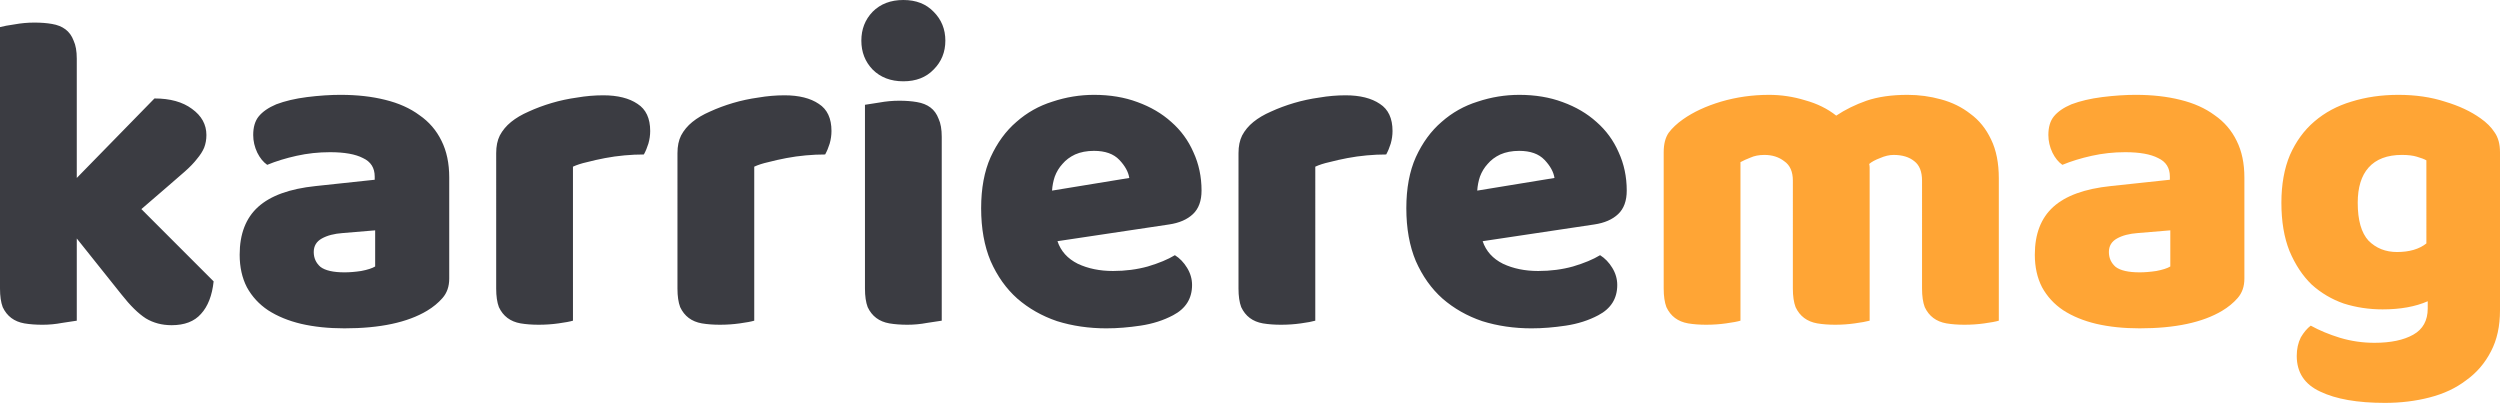
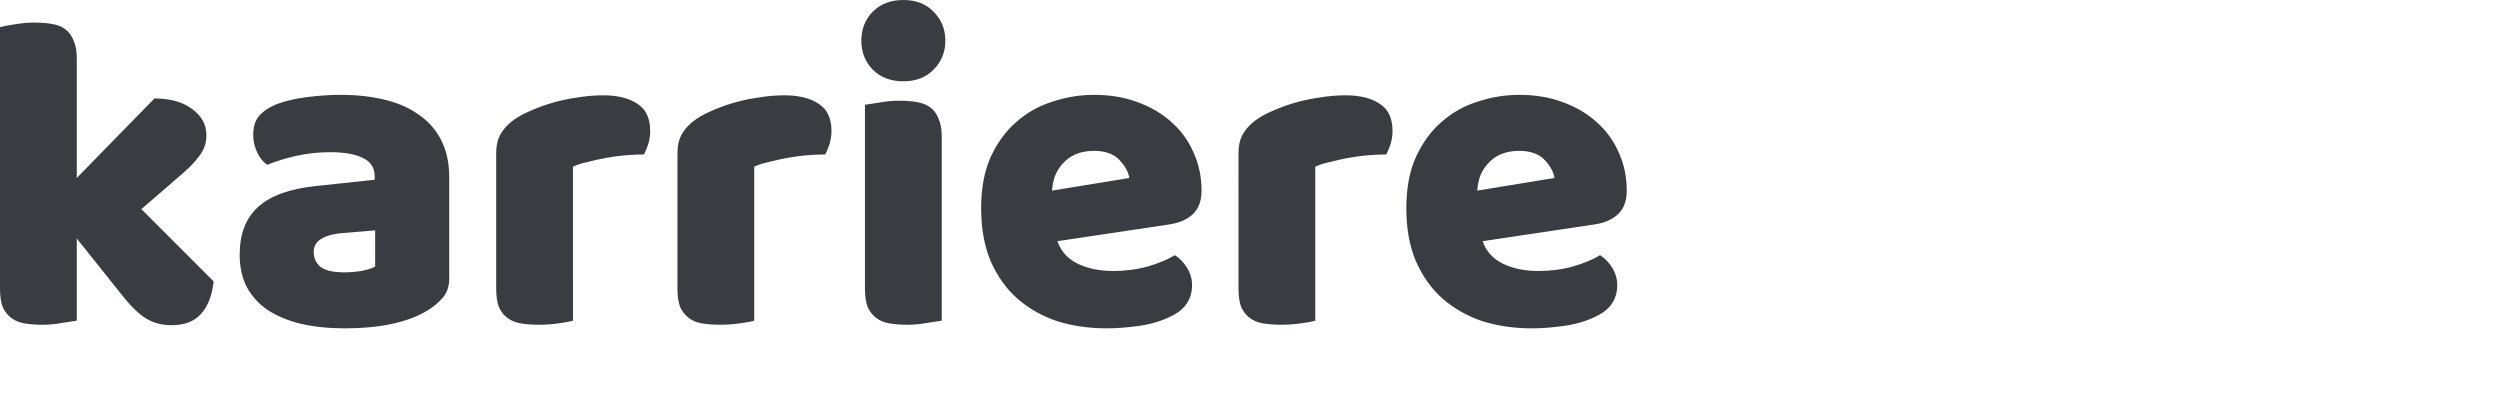
<svg xmlns="http://www.w3.org/2000/svg" width="366.509" height="59.063" viewBox="0 0 366.509 59.063" fill="none" version="1.1" id="svg6">
  <defs id="defs10" />
  <path d="m 31.319,41.252 c -0.221,2.075 -0.839,3.664 -1.854,4.768 -0.971,1.103 -2.406,1.655 -4.304,1.655 -1.413,0 -2.671,-0.331 -3.774,-0.993 -1.104,-0.706 -2.295,-1.876 -3.576,-3.509 l -6.555,-8.211 v 12.051 c -0.486,0.088 -1.214,0.199 -2.185,0.331 -0.927,0.176 -1.876,0.265 -2.847,0.265 -0.971,0 -1.854,-0.066 -2.649,-0.199 -0.75,-0.133 -1.391,-0.397 -1.92,-0.795 C 1.126,46.218 0.706,45.688 0.397,45.026 0.132,44.319 -1.0650635e-7,43.414 -1.0650635e-7,42.311 V 3.973 C 0.486,3.84 1.192,3.708 2.119,3.576 c 0.971,-0.177 1.942,-0.265 2.913,-0.265 0.971,0 1.832,0.066 2.582,0.199 0.795,0.132 1.457,0.397 1.986,0.795 0.53,0.397 0.927,0.949 1.192,1.655 0.309,0.662 0.464,1.545 0.464,2.649 V 26.088 l 11.389,-11.654 c 2.295,0 4.127,0.508 5.496,1.523 1.413,1.015 2.119,2.295 2.119,3.84 0,0.662 -0.11,1.28 -0.331,1.854 -0.221,0.53 -0.574,1.081 -1.059,1.655 -0.441,0.574 -1.037,1.192 -1.788,1.854 -0.706,0.618 -1.545,1.346 -2.516,2.185 l -3.841,3.311 z m 19.178,-1.324 c 0.75,0 1.567,-0.066 2.45,-0.199 0.927,-0.177 1.611,-0.397 2.053,-0.662 v -5.297 l -4.767,0.397 c -1.236,0.088 -2.251,0.353 -3.046,0.795 -0.795,0.441 -1.192,1.104 -1.192,1.986 0,0.883 0.331,1.611 0.993,2.185 0.706,0.53 1.876,0.795 3.509,0.795 z M 49.968,13.905 c 2.384,0 4.547,0.243 6.489,0.728 1.986,0.486 3.664,1.236 5.032,2.251 1.413,0.971 2.494,2.229 3.244,3.774 0.75,1.501 1.126,3.289 1.126,5.363 v 14.832 c 0,1.148 -0.331,2.097 -0.993,2.847 -0.618,0.706 -1.368,1.324 -2.251,1.854 -2.869,1.722 -6.908,2.582 -12.117,2.582 -2.34,0 -4.458,-0.221 -6.357,-0.662 -1.854,-0.441 -3.465,-1.104 -4.834,-1.986 -1.324,-0.883 -2.362,-2.009 -3.112,-3.377 -0.706,-1.368 -1.059,-2.958 -1.059,-4.767 0,-3.046 0.905,-5.385 2.715,-7.019 1.81,-1.633 4.613,-2.649 8.409,-3.046 l 8.674,-0.927 v -0.464 c 0,-1.28 -0.574,-2.185 -1.722,-2.715 -1.104,-0.574 -2.715,-0.861 -4.834,-0.861 -1.677,0 -3.311,0.176 -4.9,0.53 -1.589,0.353 -3.024,0.794 -4.304,1.324 -0.574,-0.397 -1.059,-0.993 -1.457,-1.788 -0.397,-0.839 -0.596,-1.7 -0.596,-2.582 0,-1.148 0.265,-2.053 0.795,-2.715 0.574,-0.706 1.435,-1.302 2.582,-1.788 1.28,-0.485 2.781,-0.839 4.503,-1.059 1.766,-0.221 3.421,-0.331 4.966,-0.331 z m 34.031,33.107 c -0.441,0.132 -1.148,0.265 -2.119,0.397 -0.927,0.132 -1.898,0.199 -2.913,0.199 -0.971,0 -1.854,-0.066 -2.649,-0.199 -0.75,-0.133 -1.391,-0.397 -1.92,-0.795 -0.53,-0.397 -0.949,-0.927 -1.258,-1.589 -0.265,-0.706 -0.397,-1.611 -0.397,-2.715 V 22.447 c 0,-1.015 0.176,-1.876 0.53,-2.582 0.397,-0.75 0.949,-1.413 1.655,-1.986 0.706,-0.574 1.567,-1.081 2.582,-1.523 1.059,-0.486 2.185,-0.905 3.377,-1.258 1.192,-0.353 2.428,-0.618 3.708,-0.795 1.28,-0.221 2.56,-0.331 3.84,-0.331 2.119,0 3.796,0.419 5.032,1.258 1.236,0.795 1.854,2.119 1.854,3.973 0,0.618 -0.088,1.236 -0.265,1.854 -0.177,0.574 -0.397,1.104 -0.662,1.589 -0.927,0 -1.876,0.044 -2.847,0.133 -0.971,0.088 -1.92,0.221 -2.847,0.397 -0.927,0.177 -1.81,0.375 -2.649,0.596 -0.794,0.176 -1.479,0.397 -2.053,0.662 z m 26.576,0 c -0.441,0.132 -1.147,0.265 -2.119,0.397 -0.927,0.132 -1.898,0.199 -2.913,0.199 -0.971,0 -1.854,-0.066 -2.649,-0.199 -0.75,-0.133 -1.39,-0.397 -1.92,-0.795 -0.529,-0.397 -0.949,-0.927 -1.258,-1.589 -0.265,-0.706 -0.397,-1.611 -0.397,-2.715 V 22.447 c 0,-1.015 0.176,-1.876 0.53,-2.582 0.397,-0.75 0.949,-1.413 1.655,-1.986 0.706,-0.574 1.567,-1.081 2.582,-1.523 1.06,-0.486 2.185,-0.905 3.377,-1.258 1.192,-0.353 2.428,-0.618 3.708,-0.795 1.28,-0.221 2.561,-0.331 3.841,-0.331 2.119,0 3.796,0.419 5.032,1.258 1.236,0.795 1.854,2.119 1.854,3.973 0,0.618 -0.088,1.236 -0.265,1.854 -0.176,0.574 -0.397,1.104 -0.662,1.589 -0.927,0 -1.876,0.044 -2.847,0.133 -0.971,0.088 -1.92,0.221 -2.847,0.397 -0.927,0.177 -1.81,0.375 -2.649,0.596 -0.795,0.176 -1.479,0.397 -2.053,0.662 z m 15.702,-41.053 c 0,-1.677 0.552,-3.09 1.655,-4.238 1.148,-1.148 2.649,-1.722 4.503,-1.722 1.854,0 3.333,0.574 4.436,1.722 1.148,1.148 1.722,2.56 1.722,4.238 0,1.677 -0.574,3.09 -1.722,4.238 -1.103,1.148 -2.582,1.722 -4.436,1.722 -1.854,0 -3.355,-0.574 -4.503,-1.722 -1.103,-1.148 -1.655,-2.56 -1.655,-4.238 z m 11.786,41.053 c -0.486,0.088 -1.214,0.199 -2.185,0.331 -0.927,0.176 -1.876,0.265 -2.847,0.265 -0.971,0 -1.854,-0.066 -2.649,-0.199 -0.75,-0.133 -1.39,-0.397 -1.92,-0.795 -0.53,-0.397 -0.949,-0.927 -1.258,-1.589 -0.265,-0.706 -0.397,-1.611 -0.397,-2.715 V 15.362 c 0.485,-0.088 1.191,-0.199 2.118,-0.331 0.972,-0.177 1.943,-0.265 2.914,-0.265 0.971,0 1.832,0.066 2.582,0.199 0.795,0.132 1.457,0.397 1.987,0.794 0.529,0.397 0.927,0.949 1.192,1.655 0.309,0.662 0.463,1.545 0.463,2.649 z m 24.183,1.126 c -2.604,0 -5.032,-0.353 -7.283,-1.059 -2.207,-0.75 -4.15,-1.854 -5.827,-3.311 -1.633,-1.457 -2.936,-3.289 -3.907,-5.496 -0.927,-2.207 -1.39,-4.79 -1.39,-7.747 0,-2.913 0.463,-5.407 1.39,-7.482 0.971,-2.119 2.229,-3.84 3.774,-5.165 1.545,-1.368 3.311,-2.362 5.298,-2.98 1.986,-0.662 4.017,-0.993 6.091,-0.993 2.34,0 4.459,0.353 6.357,1.06 1.942,0.706 3.597,1.677 4.966,2.913 1.412,1.236 2.494,2.715 3.244,4.436 0.795,1.722 1.192,3.598 1.192,5.628 0,1.501 -0.419,2.648 -1.258,3.443 -0.839,0.795 -2.008,1.302 -3.509,1.523 l -16.355,2.45 c 0.485,1.457 1.479,2.56 2.98,3.311 1.5,0.706 3.222,1.059 5.164,1.059 1.81,0 3.51,-0.221 5.099,-0.662 1.633,-0.486 2.957,-1.037 3.973,-1.655 0.706,0.441 1.302,1.059 1.787,1.854 0.486,0.795 0.729,1.633 0.729,2.516 0,1.986 -0.927,3.465 -2.781,4.436 -1.413,0.75 -3.002,1.258 -4.768,1.523 -1.765,0.265 -3.421,0.397 -4.966,0.397 z m -1.854,-26.022 c -1.059,0 -1.986,0.177 -2.781,0.53 -0.75,0.353 -1.368,0.817 -1.854,1.391 -0.485,0.53 -0.861,1.148 -1.125,1.854 -0.221,0.662 -0.354,1.346 -0.398,2.053 l 11.323,-1.854 c -0.132,-0.883 -0.618,-1.766 -1.457,-2.649 -0.838,-0.883 -2.074,-1.324 -3.708,-1.324 z m 32.434,24.897 c -0.442,0.132 -1.148,0.265 -2.119,0.397 -0.927,0.132 -1.898,0.199 -2.913,0.199 -0.972,0 -1.854,-0.066 -2.649,-0.199 -0.75,-0.133 -1.39,-0.397 -1.92,-0.795 -0.53,-0.397 -0.949,-0.927 -1.258,-1.589 -0.265,-0.706 -0.398,-1.611 -0.398,-2.715 V 22.447 c 0,-1.015 0.177,-1.876 0.53,-2.582 0.397,-0.75 0.949,-1.413 1.656,-1.986 0.706,-0.574 1.567,-1.081 2.582,-1.523 1.059,-0.486 2.185,-0.905 3.377,-1.258 1.192,-0.353 2.428,-0.618 3.708,-0.795 1.28,-0.221 2.56,-0.331 3.84,-0.331 2.119,0 3.797,0.419 5.033,1.258 1.236,0.795 1.854,2.119 1.854,3.973 0,0.618 -0.089,1.236 -0.265,1.854 -0.177,0.574 -0.398,1.104 -0.662,1.589 -0.927,0 -1.877,0.044 -2.848,0.133 -0.971,0.088 -1.92,0.221 -2.847,0.397 -0.927,0.177 -1.81,0.375 -2.648,0.596 -0.795,0.176 -1.479,0.397 -2.053,0.662 z m 31.755,1.126 c -2.605,0 -5.032,-0.353 -7.284,-1.059 -2.207,-0.75 -4.149,-1.854 -5.827,-3.311 -1.633,-1.457 -2.935,-3.289 -3.906,-5.496 -0.927,-2.207 -1.391,-4.79 -1.391,-7.747 0,-2.913 0.464,-5.407 1.391,-7.482 0.971,-2.119 2.229,-3.84 3.774,-5.165 1.545,-1.368 3.311,-2.362 5.297,-2.98 1.987,-0.662 4.017,-0.993 6.092,-0.993 2.339,0 4.458,0.353 6.356,1.06 1.943,0.706 3.598,1.677 4.966,2.913 1.413,1.236 2.495,2.715 3.245,4.436 0.795,1.722 1.192,3.598 1.192,5.628 0,1.501 -0.42,2.648 -1.258,3.443 -0.839,0.795 -2.009,1.302 -3.51,1.523 l -16.355,2.45 c 0.486,1.457 1.479,2.56 2.98,3.311 1.501,0.706 3.223,1.059 5.165,1.059 1.81,0 3.509,-0.221 5.098,-0.662 1.634,-0.486 2.958,-1.037 3.973,-1.655 0.706,0.441 1.302,1.059 1.788,1.854 0.486,0.795 0.728,1.633 0.728,2.516 0,1.986 -0.927,3.465 -2.781,4.436 -1.412,0.75 -3.001,1.258 -4.767,1.523 -1.766,0.265 -3.421,0.397 -4.966,0.397 z m -1.854,-26.022 c -1.06,0 -1.987,0.177 -2.781,0.53 -0.751,0.353 -1.369,0.817 -1.854,1.391 -0.486,0.53 -0.861,1.148 -1.126,1.854 -0.221,0.662 -0.353,1.346 -0.397,2.053 l 11.323,-1.854 c -0.133,-0.883 -0.618,-1.766 -1.457,-2.649 -0.839,-0.883 -2.075,-1.324 -3.708,-1.324 z" fill="#3b3c42" id="path2" />
-   <path d="m 259.331,13.905 c 1.81,0 3.576,0.265 5.297,0.795 1.766,0.486 3.289,1.236 4.569,2.251 1.324,-0.883 2.803,-1.611 4.436,-2.185 1.678,-0.574 3.686,-0.861 6.026,-0.861 1.677,0 3.31,0.221 4.9,0.662 1.633,0.441 3.068,1.148 4.304,2.119 1.28,0.927 2.295,2.185 3.045,3.774 0.751,1.545 1.126,3.443 1.126,5.694 v 20.858 c -0.441,0.132 -1.148,0.265 -2.119,0.397 -0.927,0.132 -1.898,0.199 -2.913,0.199 -0.971,0 -1.854,-0.066 -2.649,-0.199 -0.75,-0.133 -1.39,-0.397 -1.92,-0.795 -0.53,-0.397 -0.949,-0.927 -1.258,-1.589 -0.265,-0.706 -0.397,-1.611 -0.397,-2.715 V 26.486 c 0,-1.324 -0.376,-2.273 -1.126,-2.847 -0.75,-0.618 -1.766,-0.927 -3.046,-0.927 -0.618,0 -1.28,0.154 -1.986,0.464 -0.707,0.265 -1.236,0.552 -1.589,0.861 0.044,0.177 0.066,0.353 0.066,0.53 0,0.133 0,0.265 0,0.397 v 22.049 c -0.486,0.132 -1.214,0.265 -2.185,0.397 -0.927,0.132 -1.876,0.199 -2.848,0.199 -0.971,0 -1.854,-0.066 -2.648,-0.199 -0.751,-0.133 -1.391,-0.397 -1.92,-0.795 -0.53,-0.397 -0.949,-0.927 -1.258,-1.589 -0.265,-0.706 -0.398,-1.611 -0.398,-2.715 V 26.486 c 0,-1.324 -0.419,-2.273 -1.258,-2.847 -0.794,-0.618 -1.765,-0.927 -2.913,-0.927 -0.795,0 -1.479,0.133 -2.053,0.397 -0.574,0.221 -1.059,0.442 -1.457,0.662 v 23.241 c -0.441,0.132 -1.147,0.265 -2.118,0.397 -0.927,0.132 -1.899,0.199 -2.914,0.199 -0.971,0 -1.854,-0.066 -2.648,-0.199 -0.751,-0.133 -1.391,-0.397 -1.921,-0.795 -0.529,-0.397 -0.949,-0.927 -1.258,-1.589 -0.265,-0.706 -0.397,-1.611 -0.397,-2.715 V 22.314 c 0,-1.192 0.243,-2.141 0.728,-2.847 0.53,-0.706 1.236,-1.368 2.119,-1.986 1.501,-1.059 3.355,-1.92 5.562,-2.582 2.252,-0.662 4.591,-0.993 7.019,-0.993 z m 54.342,26.022 c 0.751,0 1.567,-0.066 2.45,-0.199 0.927,-0.177 1.611,-0.397 2.053,-0.662 v -5.297 l -4.768,0.397 c -1.236,0.088 -2.251,0.353 -3.045,0.795 -0.795,0.441 -1.192,1.104 -1.192,1.986 0,0.883 0.331,1.611 0.993,2.185 0.706,0.53 1.876,0.795 3.509,0.795 z m -0.529,-26.022 c 2.383,0 4.546,0.243 6.489,0.728 1.986,0.486 3.663,1.236 5.032,2.251 1.412,0.971 2.494,2.229 3.244,3.774 0.751,1.501 1.126,3.289 1.126,5.363 v 14.832 c 0,1.148 -0.331,2.097 -0.993,2.847 -0.618,0.706 -1.369,1.324 -2.252,1.854 -2.869,1.722 -6.908,2.582 -12.117,2.582 -2.339,0 -4.458,-0.221 -6.356,-0.662 -1.854,-0.441 -3.466,-1.104 -4.834,-1.986 -1.324,-0.883 -2.362,-2.009 -3.112,-3.377 -0.706,-1.368 -1.059,-2.958 -1.059,-4.767 0,-3.046 0.904,-5.385 2.714,-7.019 1.81,-1.633 4.613,-2.649 8.41,-3.046 l 8.674,-0.927 v -0.464 c 0,-1.28 -0.574,-2.185 -1.722,-2.715 -1.104,-0.574 -2.715,-0.861 -4.834,-0.861 -1.677,0 -3.31,0.176 -4.899,0.53 -1.59,0.353 -3.024,0.794 -4.304,1.324 -0.574,-0.397 -1.06,-0.993 -1.457,-1.788 -0.397,-0.839 -0.596,-1.7 -0.596,-2.582 0,-1.148 0.265,-2.053 0.795,-2.715 0.573,-0.706 1.434,-1.302 2.582,-1.788 1.28,-0.485 2.781,-0.839 4.502,-1.059 1.766,-0.221 3.422,-0.331 4.967,-0.331 z m 38.466,0 c 2.517,0 4.79,0.331 6.82,0.993 2.075,0.618 3.819,1.435 5.231,2.45 0.883,0.618 1.567,1.302 2.053,2.053 0.53,0.75 0.795,1.722 0.795,2.913 v 23.175 c 0,2.34 -0.442,4.348 -1.325,6.026 -0.883,1.722 -2.096,3.134 -3.641,4.238 -1.501,1.148 -3.289,1.986 -5.364,2.516 -2.03,0.53 -4.215,0.795 -6.555,0.795 -4.017,0 -7.173,-0.552 -9.469,-1.655 -2.295,-1.059 -3.443,-2.803 -3.443,-5.231 0,-1.015 0.199,-1.92 0.596,-2.715 0.442,-0.75 0.927,-1.324 1.457,-1.722 1.28,0.706 2.715,1.302 4.304,1.788 1.633,0.486 3.31,0.728 5.032,0.728 2.384,0 4.282,-0.397 5.694,-1.192 1.413,-0.794 2.119,-2.075 2.119,-3.84 V 44.165 c -1.81,0.794 -4.017,1.192 -6.621,1.192 -1.987,0 -3.885,-0.287 -5.695,-0.861 -1.765,-0.618 -3.332,-1.545 -4.701,-2.781 -1.324,-1.28 -2.406,-2.913 -3.244,-4.9 -0.795,-1.986 -1.192,-4.348 -1.192,-7.085 0,-2.693 0.419,-5.032 1.258,-7.019 0.883,-1.986 2.075,-3.62 3.576,-4.9 1.545,-1.324 3.354,-2.295 5.429,-2.913 2.119,-0.662 4.414,-0.993 6.886,-0.993 z m 4.106,9.601 c -0.309,-0.177 -0.773,-0.353 -1.391,-0.53 -0.574,-0.177 -1.302,-0.265 -2.185,-0.265 -2.163,0 -3.796,0.618 -4.9,1.854 -1.059,1.192 -1.589,2.913 -1.589,5.165 0,2.56 0.53,4.414 1.589,5.562 1.104,1.103 2.494,1.655 4.172,1.655 1.81,0 3.244,-0.419 4.304,-1.258 z" fill="#ffa535" id="path4" />
</svg>